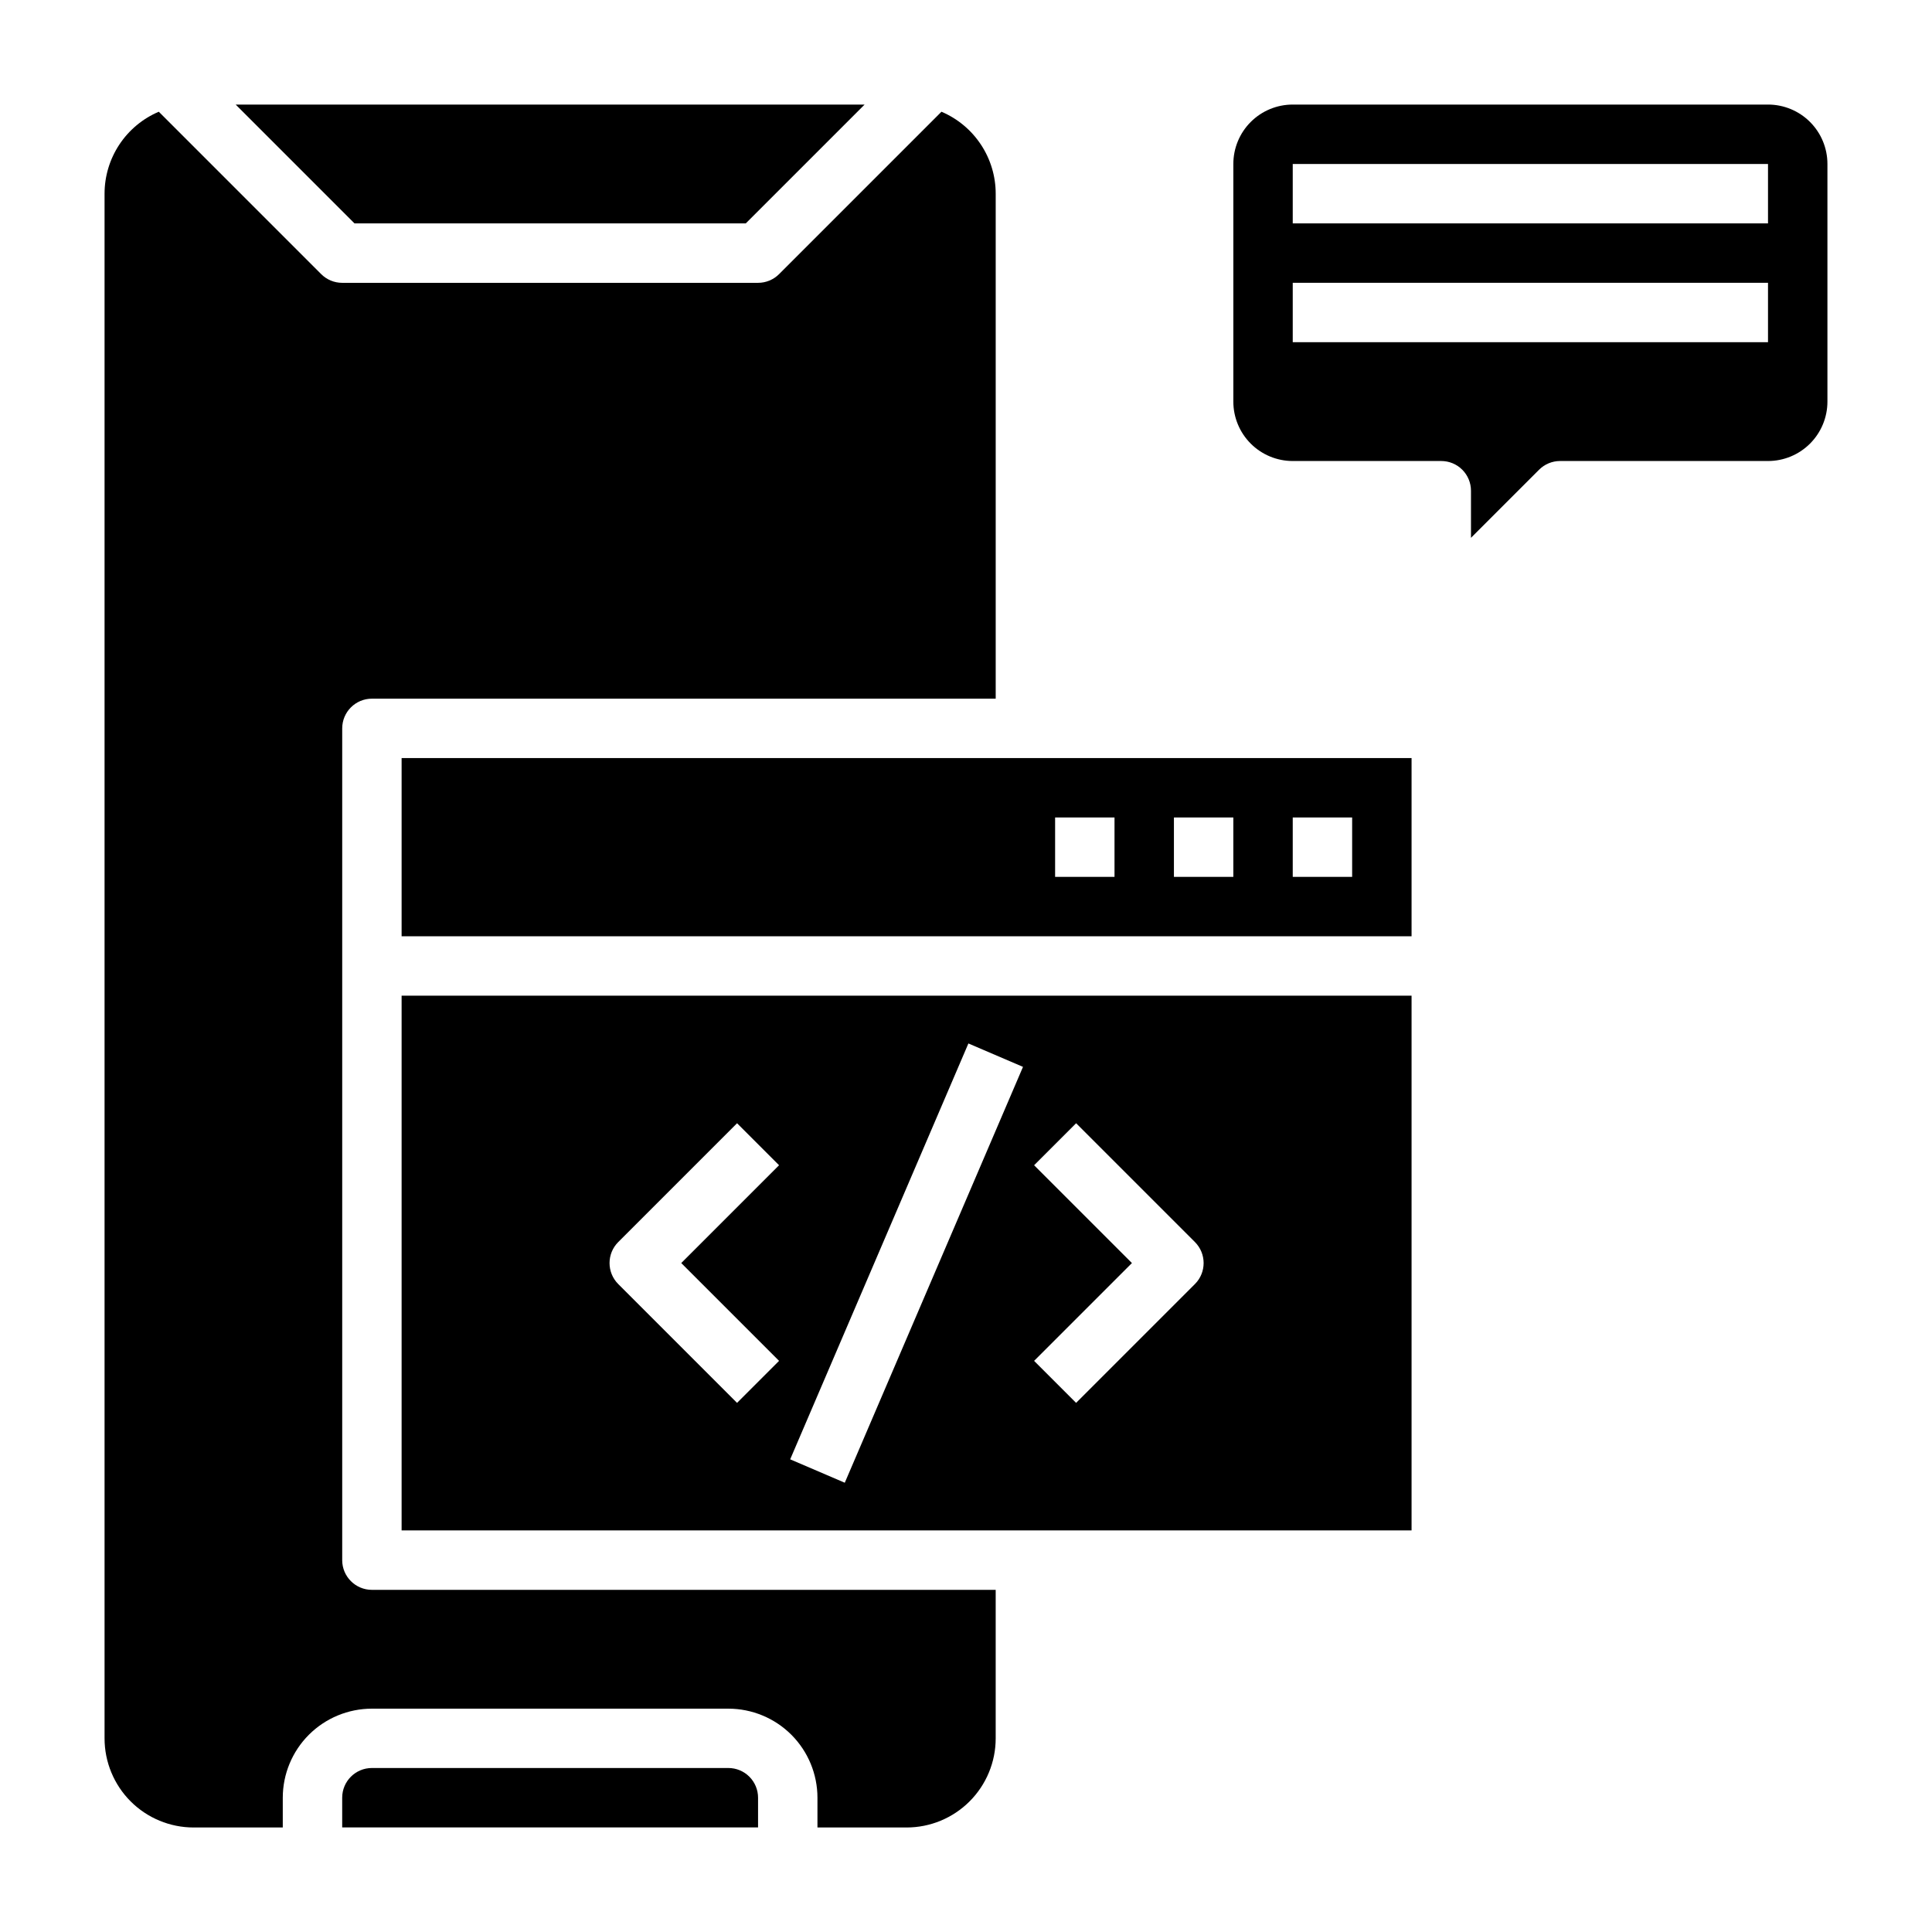
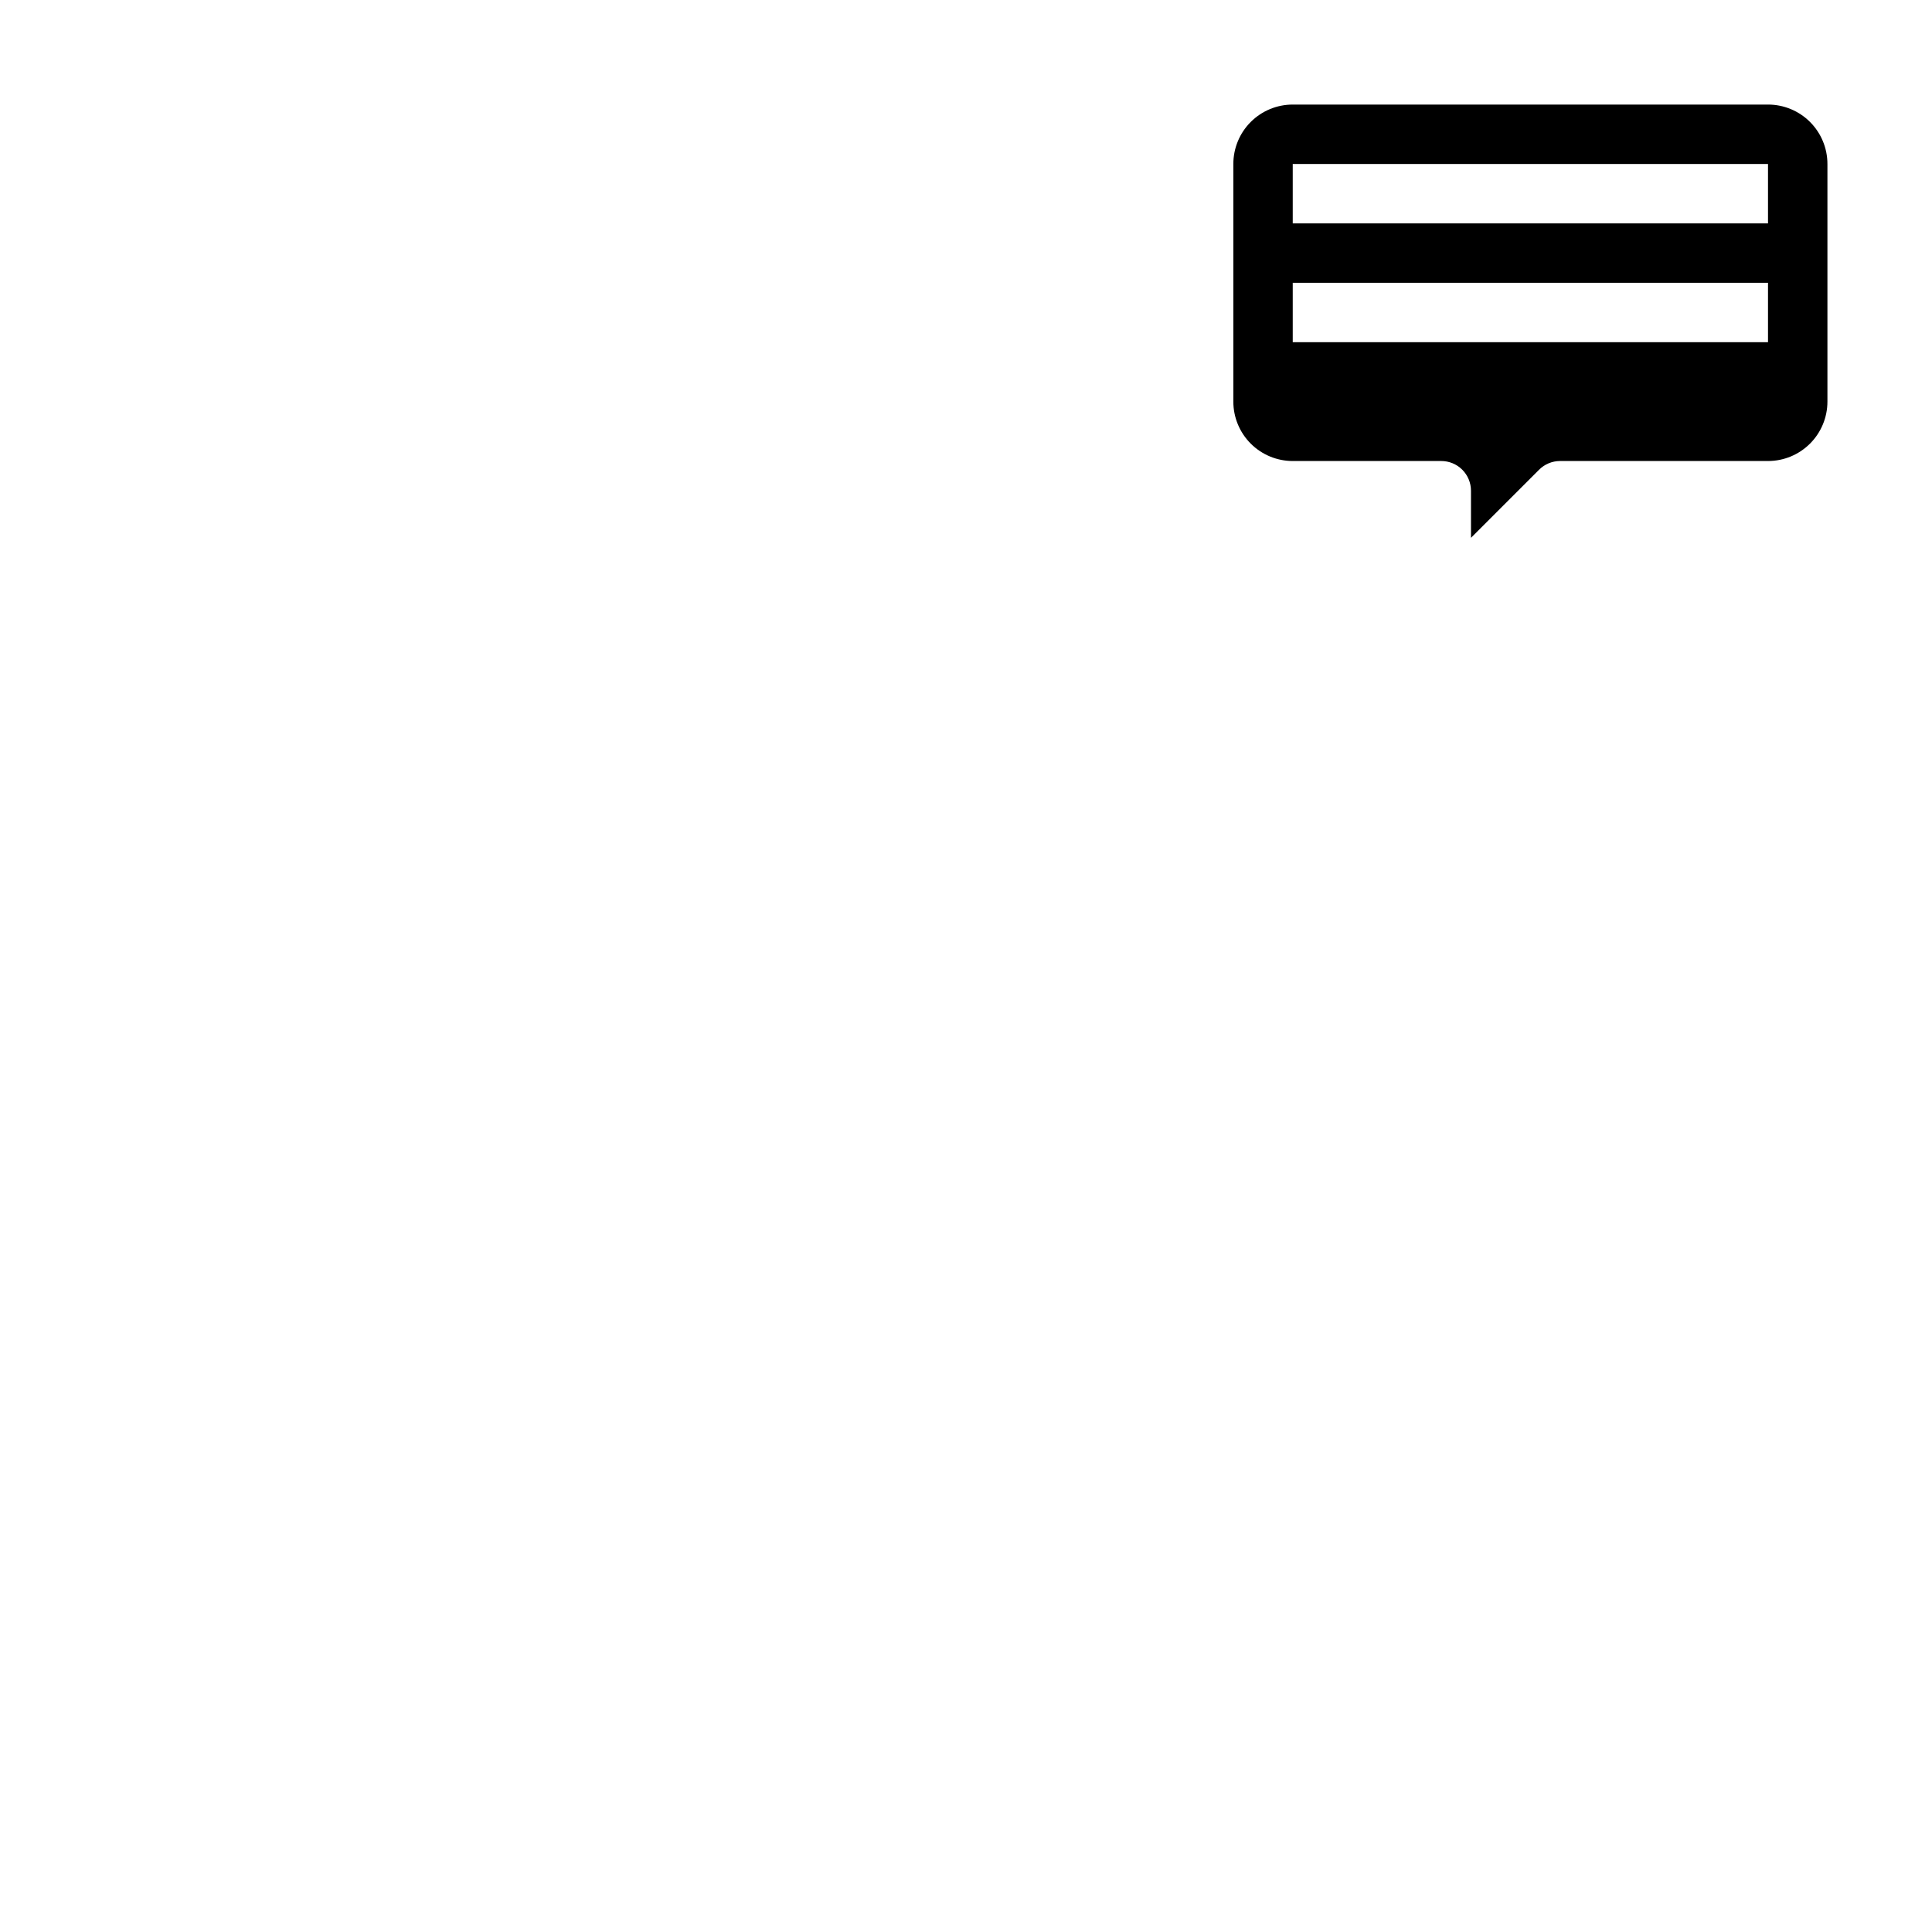
<svg xmlns="http://www.w3.org/2000/svg" fill="#000000" width="800px" height="800px" version="1.1" viewBox="144 144 512 512">
  <g>
-     <path d="m337.02 612.54h-94.465c-4.348 0-7.871 3.523-7.871 7.871v7.871l110.21 0.004v-7.875c0-2.086-0.828-4.09-2.305-5.566-1.477-1.477-3.481-2.305-5.566-2.305z" />
-     <path d="m234.69 557.44v-220.41c0-4.348 3.523-7.875 7.871-7.875h165.31v-133.82c0-4.629-1.363-9.16-3.922-13.023-2.555-3.863-6.191-6.891-10.453-8.703l-43.035 43.039c-1.477 1.477-3.481 2.305-5.566 2.305h-110.21c-2.09 0-4.09-0.828-5.566-2.305l-43.035-43.039c-4.266 1.812-7.898 4.84-10.457 8.703-2.555 3.863-3.918 8.395-3.918 13.023v409.35c0 6.262 2.488 12.27 6.914 16.699 4.43 4.43 10.438 6.918 16.699 6.918h23.617v-7.875c0-6.262 2.488-12.27 6.918-16.699 4.43-4.426 10.434-6.914 16.699-6.914h94.465c6.262 0 12.27 2.488 16.699 6.914 4.426 4.43 6.914 10.438 6.914 16.699v7.871h23.617v0.004c6.266 0 12.27-2.488 16.699-6.918 4.43-4.43 6.918-10.438 6.918-16.699v-39.359h-165.31c-4.348 0-7.871-3.527-7.871-7.875z" />
-     <path d="m341.64 203.2 31.488-31.488h-166.67l31.488 31.488z" />
-     <path d="m250.43 392.12h267.65v-47.23h-267.65zm236.16-31.488h15.742v15.742l-15.742 0.004zm-31.488 0h15.742v15.742l-15.742 0.004zm-31.488 0h15.742v15.742l-15.742 0.004z" />
-     <path d="m250.43 549.57h267.65v-141.7h-267.65zm167.62-96.77 11.133-11.133 31.488 31.488h-0.004c3.074 3.074 3.074 8.059 0 11.133l-31.488 31.488-11.133-11.133 25.926-25.922zm-17.414-32.273 14.469 6.203-47.23 110.21-14.469-6.203zm-92.797 52.629 31.488-31.488 11.133 11.133-25.922 25.922 25.922 25.922-11.133 11.133-31.488-31.488c-3.07-3.074-3.07-8.059 0-11.133z" />
    <path d="m612.54 171.71h-125.95c-4.176 0-8.18 1.656-11.133 4.609-2.953 2.953-4.609 6.957-4.609 11.133v62.977c0 4.176 1.656 8.18 4.609 11.133s6.957 4.613 11.133 4.613h39.359c2.09 0 4.09 0.828 5.566 2.305 1.477 1.477 2.309 3.477 2.309 5.566v12.484l18.051-18.051c1.473-1.477 3.477-2.305 5.562-2.305h55.105c4.176 0 8.18-1.66 11.133-4.613s4.613-6.957 4.613-11.133v-62.977c0-4.176-1.66-8.18-4.613-11.133-2.953-2.953-6.957-4.609-11.133-4.609zm0 62.977h-125.95v-15.746h125.95zm0-31.488h-125.95v-15.746h125.95z" />
  </g>
</svg>